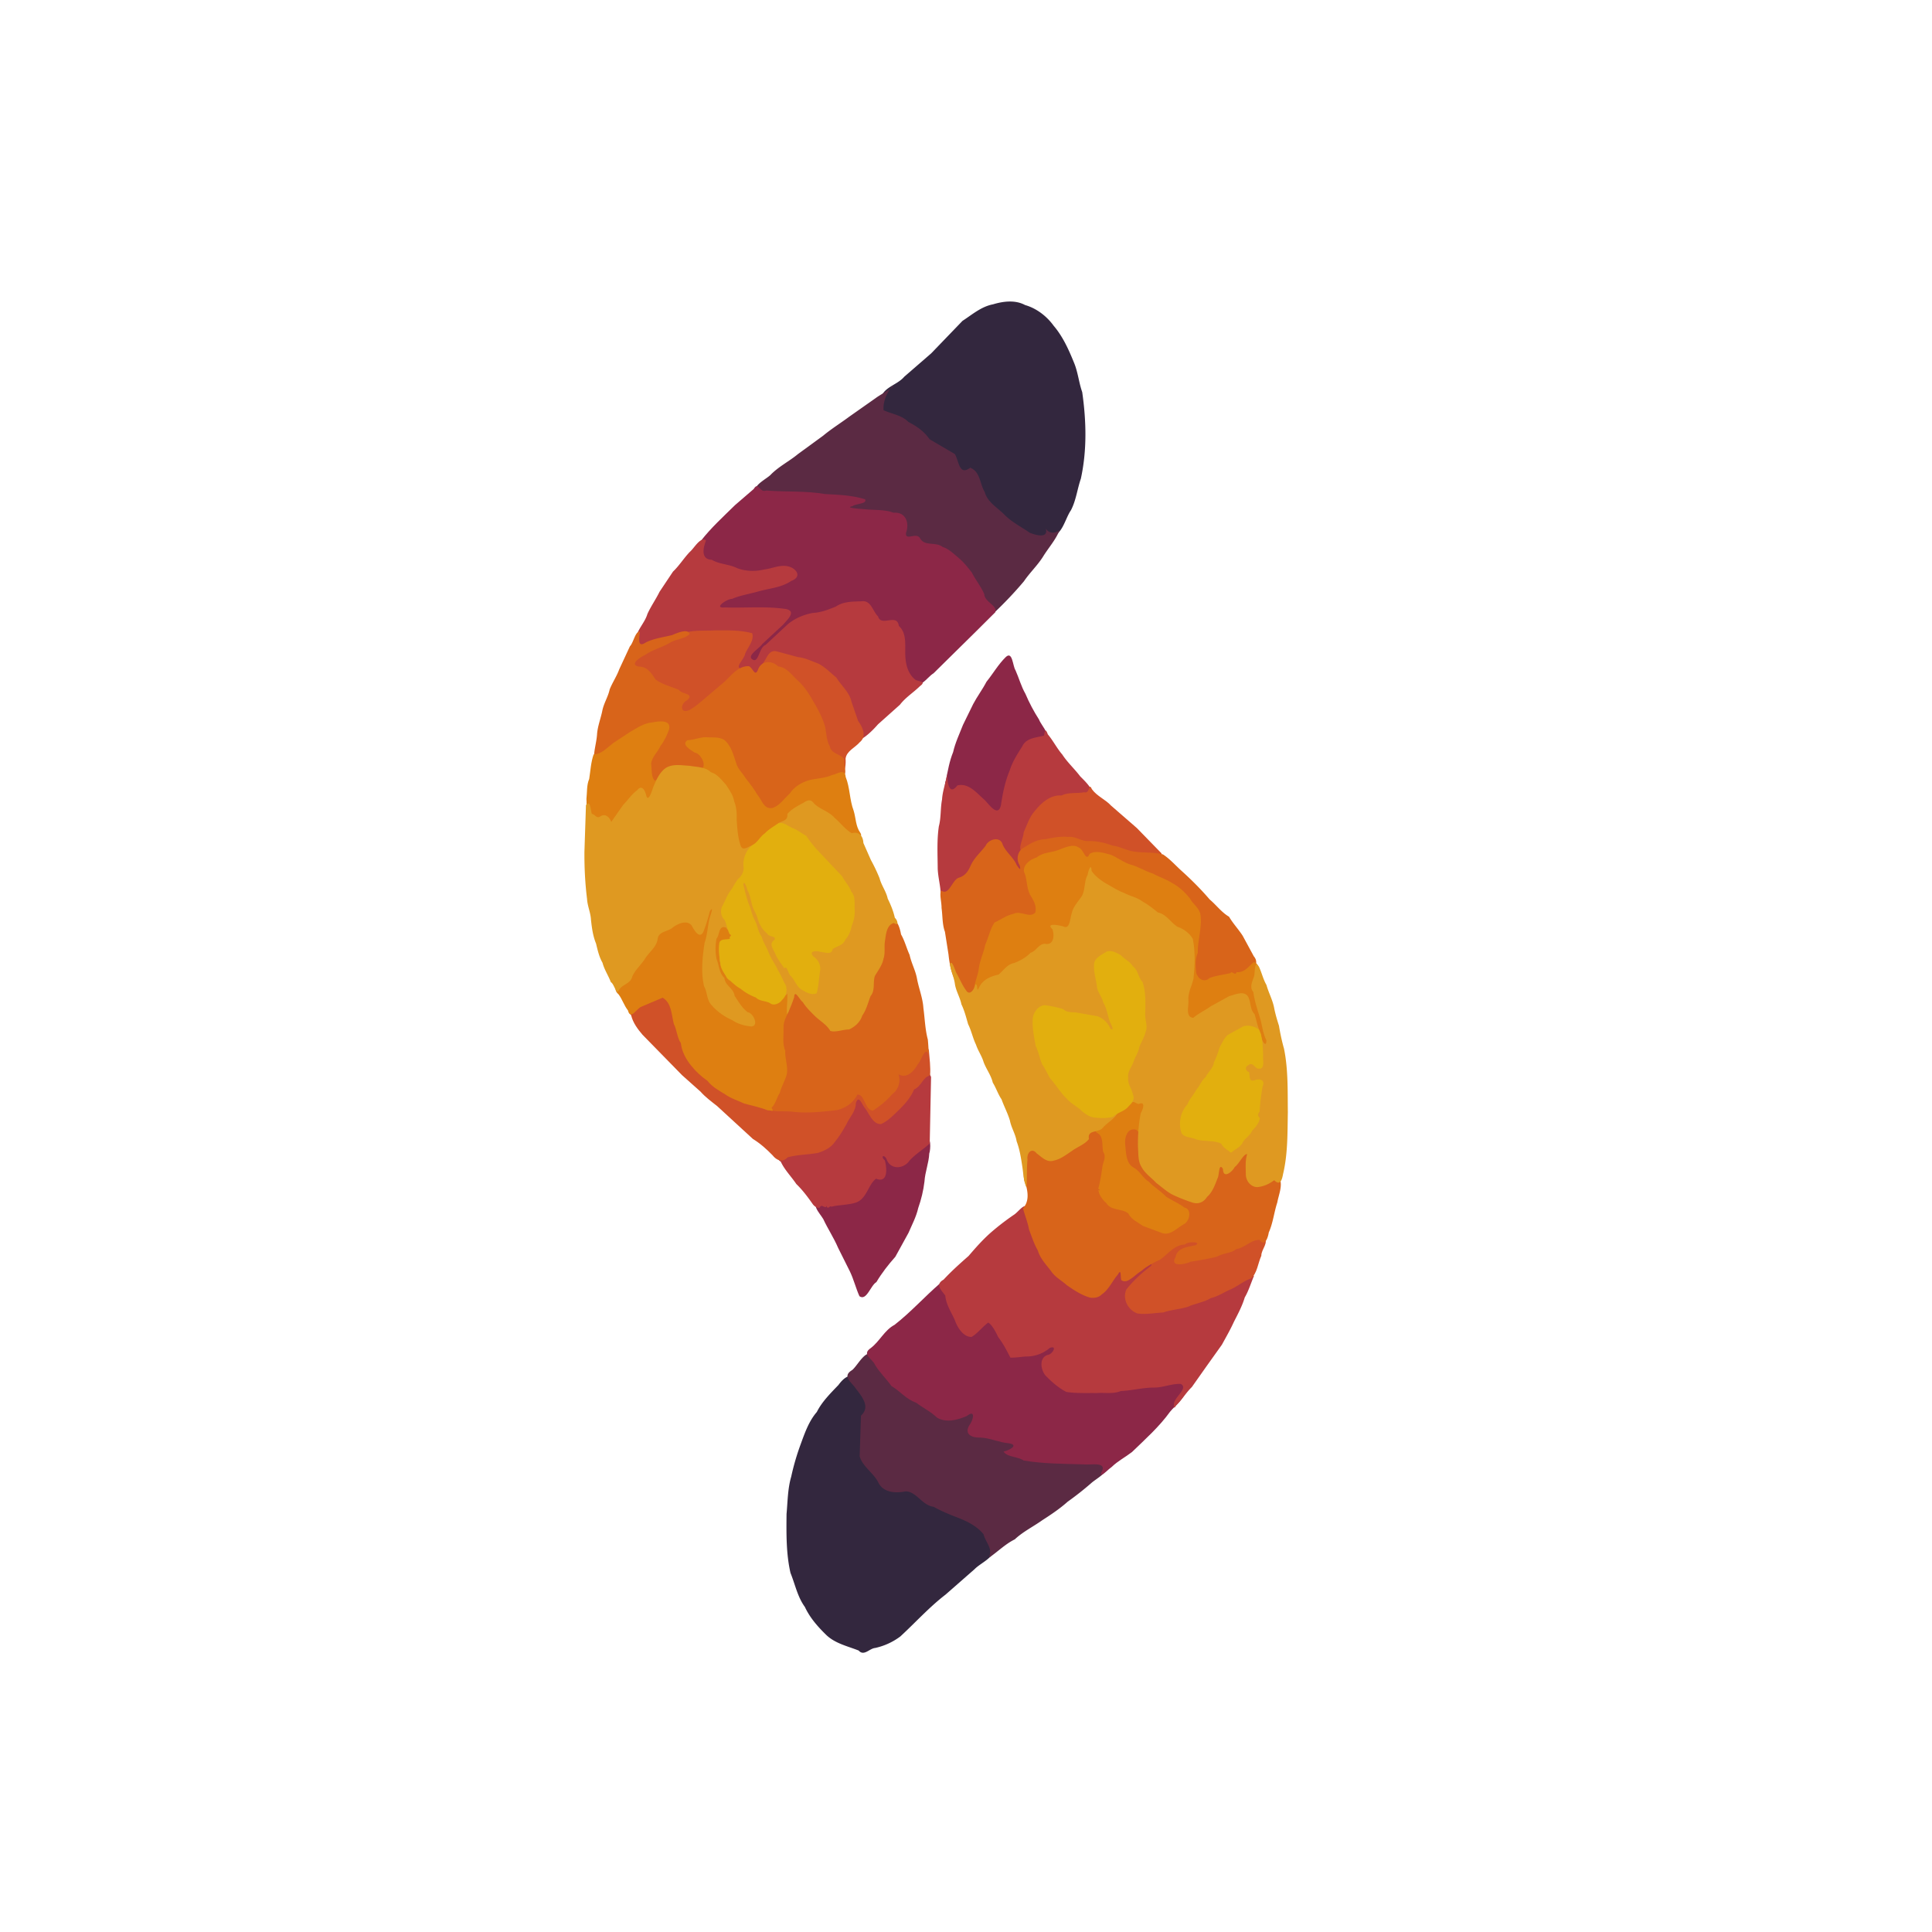
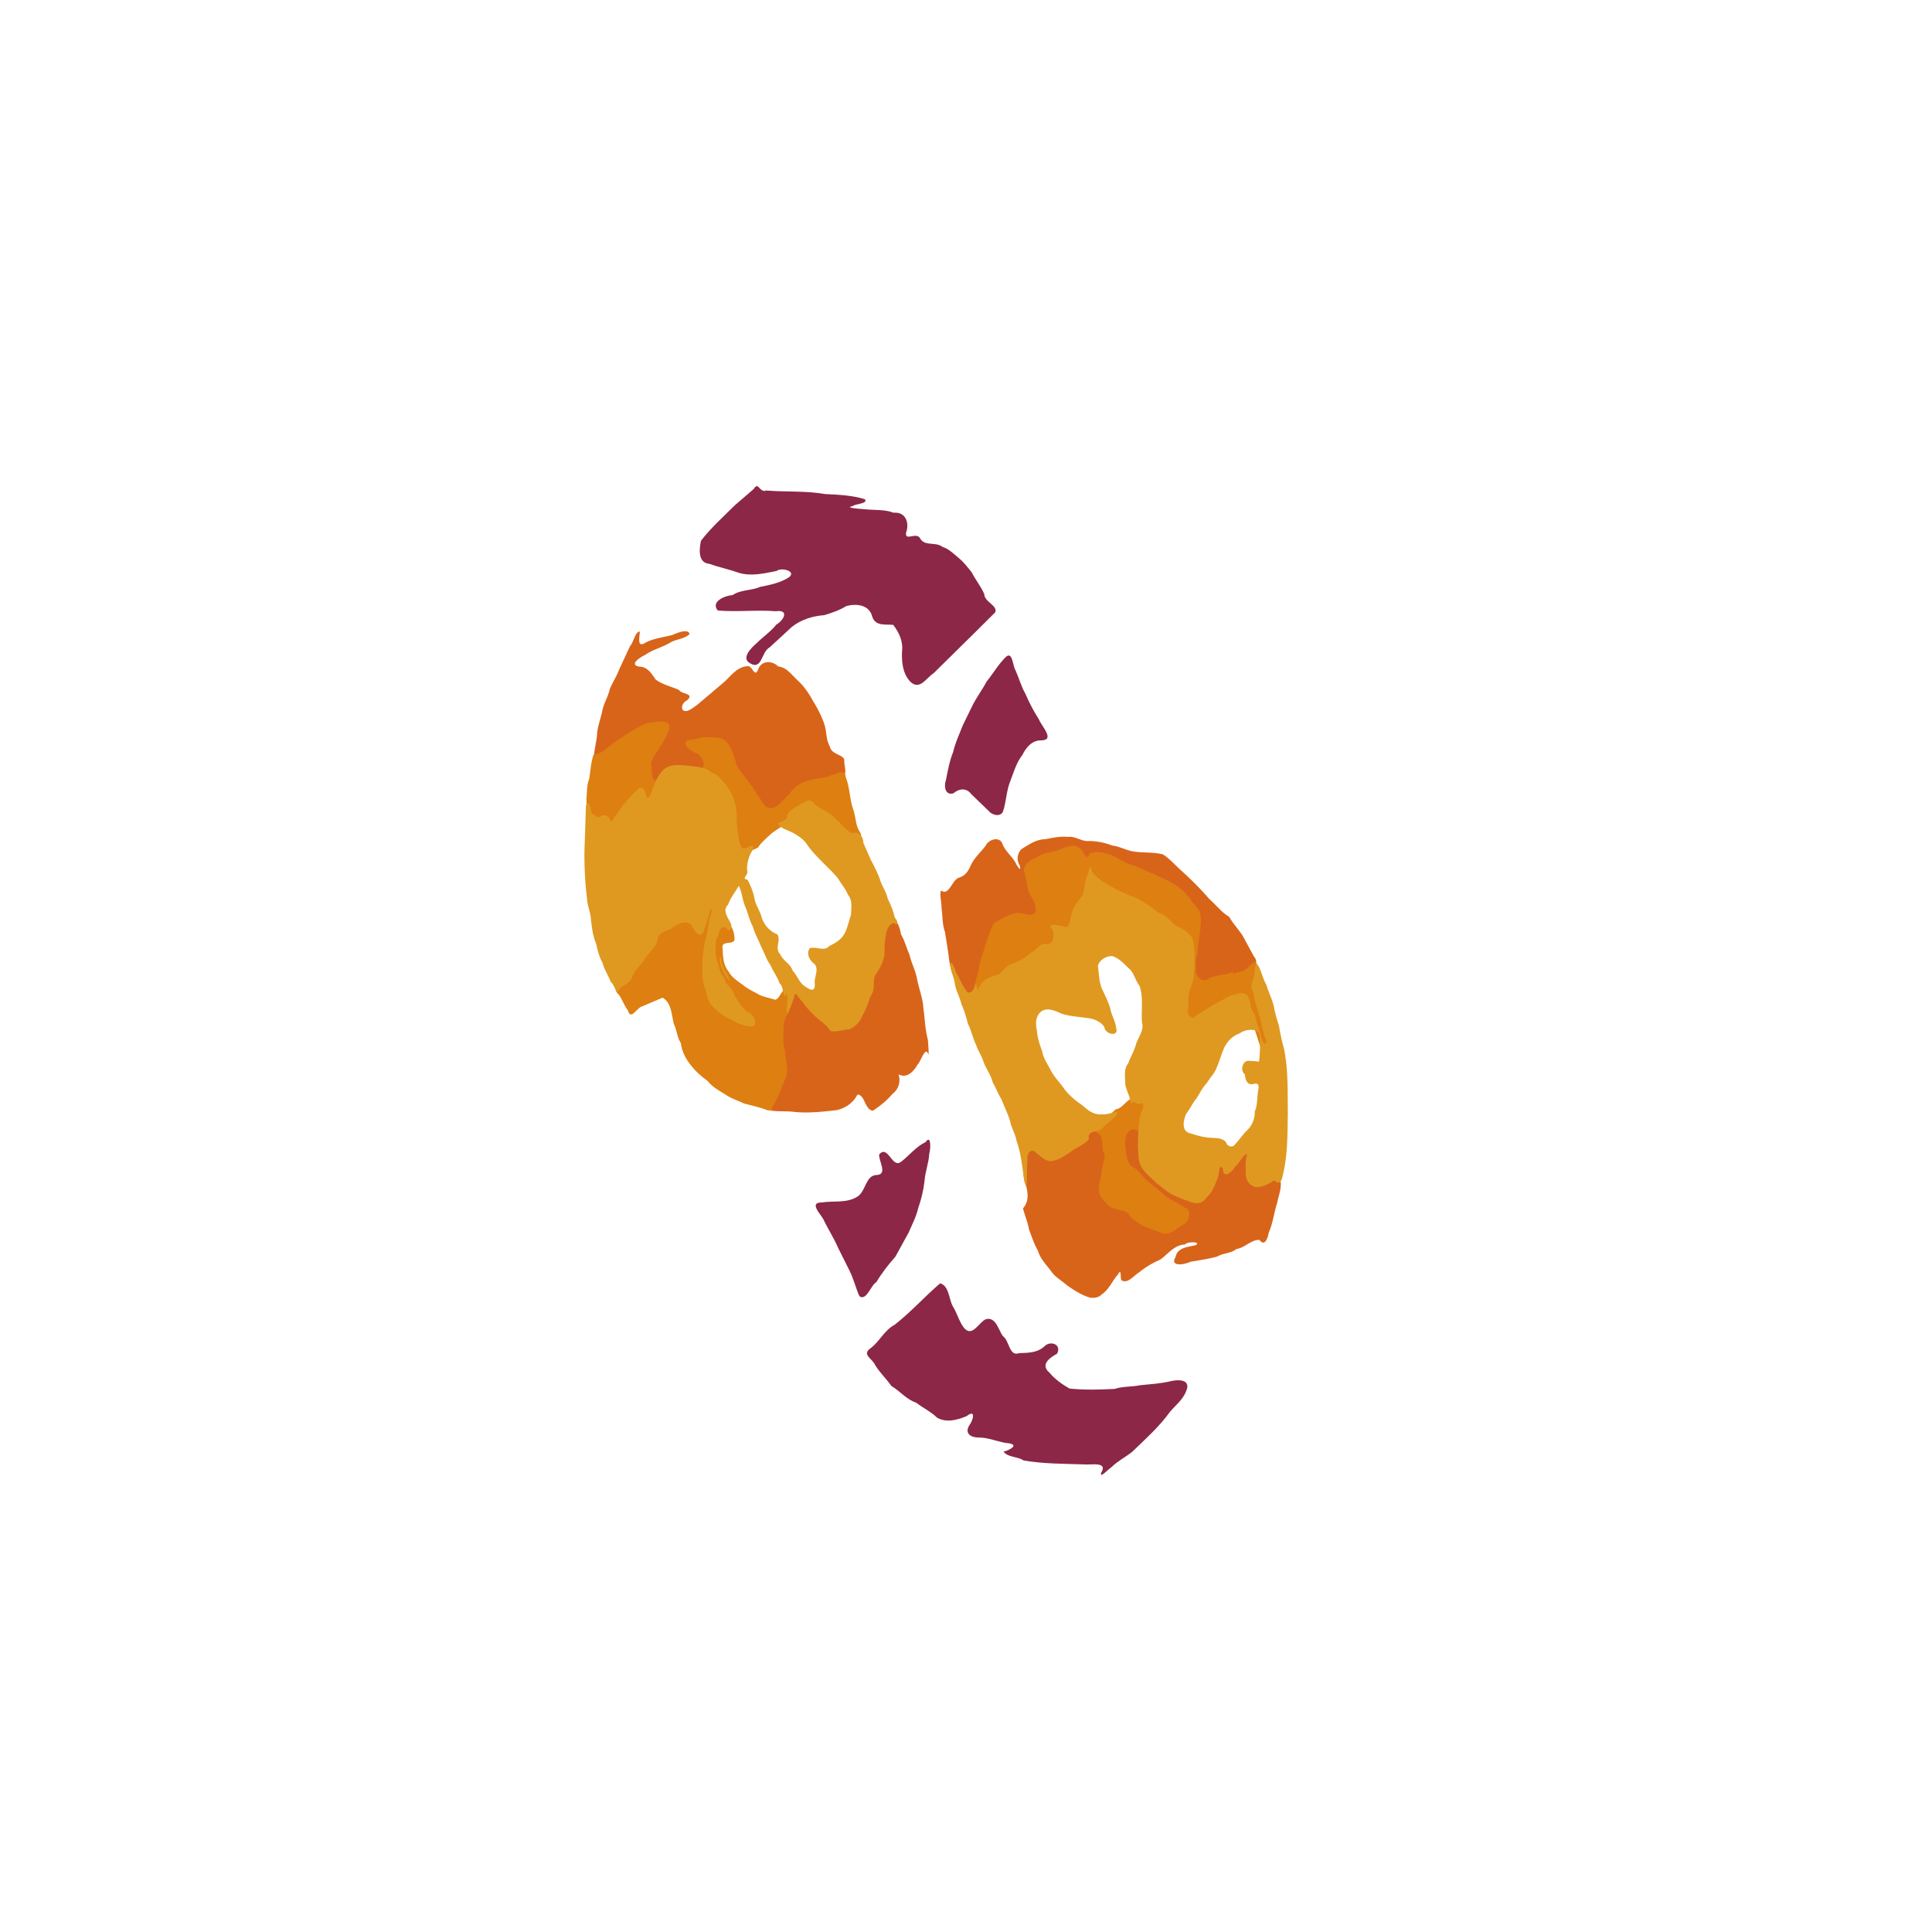
<svg xmlns="http://www.w3.org/2000/svg" width="165" height="165" version="1.2" baseProfile="tiny-ps">
  <title>Ivy</title>
-   <path d="M73.334 140.962c-.955-.378-2.008-.6-2.773-1.335-.725-.709-1.393-1.465-1.822-2.388-.63-.861-.839-1.952-1.228-2.904-.376-1.641-.354-3.357-.337-5.035.097-1.065.097-2.169.4-3.194a20.72 20.72 0 0 1 .771-2.667c.363-.991.716-2.047 1.416-2.852.435-.874 1.17-1.597 1.845-2.304.419-.575 1.141-1.24 1.568-.253.48.769 1.483 1.696.914 2.626-.565.849-.314 1.922-.398 2.889-.239 1.157 1.057 1.697 1.456 2.617.519 1.217 1.809.918 2.844.924.727.705 1.608 1.18 2.514 1.608l2.977 1.285c.793.407.897 1.377 1.39 1.921.289 1.067-1.04 1.494-1.648 2.121l-2.468 2.163c-1.391 1.069-2.574 2.388-3.865 3.576a5.56 5.56 0 0 1-2.154.984c-.48.038-.949.732-1.403.218zm14.475-95.14c-.873-.51-1.746-1.007-2.457-1.731-.651-.588-1.466-1.149-1.622-2.072-.382-.722-.442-1.97-1.655-1.574-.772-.152-.385-1.565-1.314-1.743-.886-.421-1.751-.906-2.36-1.707-.671-.376-1.256-.993-2.05-1.223-.704-.259-1.749-.516-1.131-1.517.01-1.166 1.361-1.31 2.007-2.081l2.302-1.997 2.672-2.774c.822-.53 1.594-1.22 2.61-1.413.86-.259 1.889-.397 2.737.063.976.277 1.852.954 2.44 1.77.784.92 1.281 2.031 1.733 3.143.343.812.414 1.703.704 2.52.351 2.452.417 4.971-.117 7.401-.302.867-.405 1.844-.843 2.685-.52.76-.703 2.05-1.696 2.29-.588.299-1.355.141-1.959-.041z" fill="#33273e" />
-   <path d="M84.464 132.971c.347-.734-.287-1.225-.465-1.942-.53-.642-1.253-1.032-2.046-1.355-.755-.287-1.521-.593-2.211-.986-.982-.116-1.468-1.301-2.385-1.319-.849.164-1.914.132-2.346-.761-.403-.818-1.356-1.357-1.592-2.241l.11-3.464c.818-.739.112-1.599-.427-2.296-.351-.554-1.238-1.051-.325-1.598.536-.442 1.269-2.101 1.99-1.102.465.765 1.034 1.444 1.616 2.115.705.634 1.548 1.191 2.358 1.694.902.284 1.435 1.417 2.475 1.24.774.04 1.473-.774 2.209-.434.302.654-.791 1.551-.178 1.866.93.06 1.825.293 2.694.509.762-.22 1.35.762.678 1.126.802.374 1.66.602 2.572.611l5.101.19c.773.757-.578 1.374-1.092 1.836a26.12 26.12 0 0 1-2.022 1.594c-.655.588-1.413 1.096-2.159 1.575-.774.552-1.67.992-2.352 1.638-.792.389-1.432 1.03-2.152 1.533l-.036-.002zm.121-80.85c-.639-.502-.875-1.332-1.283-2.002-.509-.744-.911-1.537-1.621-2.11-.639-.597-1.321-1.107-2.191-1.277-.823.334-1.03-.569-1.674-.685-.947.643-.779-.951-.704-1.516-.57-.595-1.637-.571-2.44-.692-.774-.087-1.61-.007-2.341-.254-.333-.547.513-1.056.403-.815-.767-.342-1.691-.18-2.525-.297-1.775-.323-3.597-.102-5.382-.327-.92-.485.584-1.199.971-1.581.688-.716 1.615-1.172 2.36-1.793l2.137-1.559c.733-.609 1.497-1.077 2.258-1.644l2.234-1.571c.415-.318 1.775-1.03 1.439-1.015-.521.532-.824 1.391-.769 2.048.696.328 1.563.421 2.122 1.003.707.369 1.336.789 1.808 1.477l2.163 1.268c.367.633.354 1.881 1.316 1.164.883.372.802 1.378 1.234 2.075.216.834 1.042 1.312 1.629 1.883.637.673 1.471 1.078 2.216 1.596.482.199 1.631.54 1.366-.379.269.513.89.426 1.192.131-.332.86-.972 1.542-1.449 2.332-.481.743-1.103 1.325-1.607 2.063-.792.943-1.644 1.837-2.536 2.685-.116-.055-.219-.132-.325-.204z" fill="#5b2a43" />
  <path d="M94.034 125.799c.637-1.034-.908-.657-1.506-.736-1.705-.054-3.425-.044-5.11-.332-.476-.34-1.413-.275-1.708-.761.411-.079 1.376-.55.465-.705-.858-.071-1.589-.456-2.462-.492-.658.031-1.393-.251-.939-1.034.337-.418.598-1.443-.214-.799-.784.331-1.733.594-2.527.137-.527-.514-1.214-.841-1.797-1.286-.826-.272-1.379-.996-2.109-1.423-.428-.613-.989-1.135-1.385-1.782-.223-.563-1.209-.896-.361-1.467.752-.576 1.16-1.521 2.017-1.973 1.386-1.079 2.559-2.399 3.886-3.542.741.173.75 1.271 1.054 1.897.395.609.556 1.338.981 1.892.708.857 1.247-.421 1.846-.716.857-.281 1.105.877 1.466 1.416.591.384.538 1.791 1.411 1.471.789-.029 1.565-.023 2.175-.599.484-.495 1.489-.154 1.058.648-.631.343-1.458.929-.646 1.619.453.549 1.092 1.005 1.71 1.356 1.279.131 2.578.098 3.862.029.681-.228 1.449-.163 2.163-.313.889-.092 1.788-.139 2.654-.353.68-.161 1.728-.124 1.279.865-.268.726-.922 1.214-1.369 1.751-.925 1.285-2.119 2.347-3.254 3.444-.571.441-1.202.758-1.729 1.271-.307.215-.556.528-.884.694l-.023-.054zm-20.635-15.098c-.313-.699-.488-1.445-.823-2.133l-1.002-2.005c-.362-.85-.875-1.614-1.265-2.452-.298-.505-1.224-1.431-.11-1.419.98-.154 2.066.072 2.953-.453.805-.415.733-1.827 1.678-1.888 1.048-.021.181-1.221.257-1.76.762-.872 1.099 1.255 1.876.624.705-.543 1.27-1.29 2.084-1.675.491-.717.442.65.316.971-.04.824-.359 1.576-.41 2.397-.092.775-.274 1.528-.532 2.258-.17.752-.533 1.43-.833 2.127l-1.123 2.04c-.601.676-1.158 1.387-1.619 2.165-.492.276-.842 1.644-1.448 1.202zm11.186-41.298l-1.639-1.585c-.41-.569-1.069-.465-1.513-.069-.72.223-.839-.626-.647-1.121.163-.81.3-1.628.615-2.395.182-.812.548-1.566.843-2.328l.87-1.776c.343-.654.788-1.234 1.137-1.906.555-.685 1.002-1.478 1.645-2.107.583-.555.592.774.828 1.12.297.662.49 1.393.851 2.018.326.769.713 1.497 1.163 2.201.197.551 1.421 1.761.178 1.778-.764-.023-1.293.607-1.597 1.239-.522.662-.749 1.498-1.05 2.282-.339.823-.323 1.756-.621 2.585-.227.41-.756.296-1.062.063zm-6.847-11.186c-.634-.684-.734-1.619-.706-2.527.124-.889-.234-1.64-.743-2.323-.667-.068-1.483.13-1.783-.658-.24-1.06-1.331-1.183-2.22-.953-.595.366-1.263.595-1.903.782-.986.072-1.971.38-2.751.997l-1.897 1.748c-.716.364-.648 1.97-1.655 1.374-.829-.423.074-1.331.515-1.704.555-.56 1.217-.996 1.715-1.617.664-.393 1.097-1.294-.057-1.134-1.648-.13-3.307.078-4.952-.063-.635-.765.616-1.273 1.274-1.32.674-.465 1.584-.364 2.331-.693.867-.179 1.753-.343 2.5-.842.62-.522-.701-.844-1.08-.523-1.074.213-2.197.486-3.277.145-.805-.293-1.659-.458-2.462-.751-1.002-.085-.872-1.256-.721-1.975.86-1.107 1.91-2.057 2.907-3.04l1.595-1.375c.427-.703.473.358 1.075.127 1.668.138 3.361.011 5.011.301 1.148.06 2.32.098 3.424.448.235.405-.814.36-1.072.59-1.001.182 1.843.296.98.254.841.096 1.742.005 2.532.303 1.044-.087 1.374.88 1.057 1.728-.07.757.943-.177 1.238.52.42.63 1.287.214 1.883.669.533.172.977.606 1.414.979.423.349.747.785 1.08 1.201.324.649.789 1.189 1.068 1.852.016.685 1.183.979.933 1.561l-1.587 1.58-3.674 3.622c-.62.38-1.169 1.502-1.99.717z" fill="#8c2747" />
-   <path d="M100.259 119.973c-.071-.595 1.28-1.401.589-1.78-.794-.041-1.527.327-2.327.31-.936.005-1.854.26-2.79.293-.63.276-1.387.122-2.072.177-.862-.016-1.737.037-2.589-.097-.624-.318-1.196-.811-1.665-1.285-.526-.458-.719-1.638.068-1.874.395-.033.873-.852.185-.601a3.06 3.06 0 0 1-2.029.734c-.447.026-.897.113-1.341.095-.301-.598-.624-1.22-1.034-1.747-.203-.421-.521-1.058-.859-1.244-.5.369-.88.903-1.412 1.221-.693.036-1.227-.81-1.428-1.415-.309-.69-.754-1.338-.825-2.115-.355-.489-.891-.938-.145-1.36.669-.722 1.402-1.376 2.137-2.023.594-.694 1.201-1.38 1.889-1.989a21.4 21.4 0 0 1 1.974-1.522c.428-.259 1.099-1.343 1.207-.298.304.708.331 1.518.737 2.181.263.778.605 1.533 1.14 2.168.436.713 1.077 1.157 1.714 1.675.7.38 1.502 1.284 2.352.886.656-.508 1.006-1.242 1.521-1.872.387-.597.897.014.823.519.774-.328 1.277-1.032 2.029-1.345 1.115-.257.327 1.124-.259 1.314-.498.498-1.104.941-1.437 1.569-.056.797.777 1.531 1.574 1.329.748.039 1.437-.165 2.14-.31.898-.119 1.708-.525 2.575-.762l2.326-1.057c.666-.314 1.269-1.018 2.072-.788-.244.556-.458 1.28-.792 1.844-.219.741-.591 1.424-.938 2.109-.303.663-.664 1.288-1.014 1.929l-1.309 1.834-1.256 1.781c-.507.491-.854 1.103-1.373 1.611-.131.267-.192.114-.158-.093zm-30.818-17.095c-.441-.63-.882-1.227-1.435-1.761-.426-.636-1.003-1.206-1.329-1.914-.643-.322.691-.852 1.069-.793.73-.126 1.501-.094 2.204-.336.606-.259 1.098-.754 1.431-1.343.523-.656.826-1.455 1.31-2.15-.059-.651.479-1.368 1.113-.85.269.692.774 1.254 1.21 1.832.634.051 1.109-.804 1.622-1.192.694-.482.832-1.4 1.49-1.851.35-.379 1.038-1.46 1.39-.54l-.114 5.676c-.521.494-1.223.905-1.731 1.472-.489.709-1.594.796-1.939-.088-.176-.476-.586-.323-.168.057.186.627.301 1.994-.742 1.569-.662.461-.791 1.718-1.724 2.039-.658.214-1.551.2-2.103.358-.089-.165-.313.306-.397-.075-.129.33-.426-.266-.602.165-.218.021-.421-.114-.553-.276zm10.908-26.451c-.024-.768-.232-1.471-.265-2.234-.008-1.207-.08-2.435.098-3.628.195-.725.126-1.533.272-2.286.046-.758.33-1.458.443-2.203-.009.594.126 1.971.864 1.004.968-.239 1.647.647 2.295 1.206.374.348 1.163 1.57 1.424.497.154-1.015.351-2.028.75-2.976.237-.756.654-1.398 1.071-2.06.351-.75 1.209-.739 1.869-.926.041-.434.124-.644.318-.105.445.524.779 1.197 1.238 1.726.427.661 1.041 1.216 1.53 1.863.374.381 1.711 1.615.469 1.644-.699.026-1.38.16-2.047.277-1.025.043-1.723.937-2.293 1.67-.356.621-.661 1.309-.811 2.018-.278.872-.112 1.814-.197 2.683-.843.274-.841-.927-1.417-1.283-.488-.406-.715-1.884-1.45-.91-.431.672-1.09 1.178-1.414 1.924-.076.751-.975.724-1.361 1.308-.38.44-.67 1.137-1.387.791zm-6.847-13.435c-.109-.727-.671-1.267-.788-1.994-.262-.739-.472-1.59-1.081-2.205-.492-.621-1.002-1.214-1.675-1.598-.583-.415-1.279-.654-1.98-.776-.706-.047-1.396-.638-2.025-.325-.281.584-.762 1.037-1.091 1.61-.737.508-.931-.812-1.739-.363-.906.012-.07-1.182.161-1.585.124-.592 1.223-1.567.003-1.541-1.726-.192-3.481-.111-5.2.118-.717.334-1.563.387-2.336.663-.527.348-1.843.63-1.447-.428.102-.802.76-1.361.986-2.129.302-.665.721-1.252 1.038-1.899l1.149-1.723c.538-.509.915-1.139 1.438-1.686.372-.307.9-1.332 1.382-.975-.224.584-.497 1.61.496 1.654.652.389 1.482.369 2.165.712.756.284 1.566.294 2.346.106.673-.079 1.294-.414 1.986-.264.732.162 1.245.904.277 1.253-.856.589-1.913.627-2.881.917-.729.203-1.496.319-2.17.615-.413-.019-1.654.827-.605.727 1.749.063 3.515-.124 5.251.144.86.209.093.885-.269 1.318l-1.775 1.648c-.26.377-1.182.906-.954 1.249.628.62.619-.938 1.217-1.154l1.87-1.741c.605-.525 1.375-.843 2.156-.991.722-.043 1.328-.279 1.983-.55.648-.444 1.448-.419 2.203-.446.803-.119.953.888 1.395 1.286.266.939 1.626-.309 1.776.816.608.542.545 1.39.549 2.135-.019.902.128 1.874.861 2.462.305.177.98.115.393.547-.555.547-1.225.955-1.708 1.586l-1.879 1.679c-.411.476-.971 1.023-1.465 1.282z" fill="#b63a3e" />
-   <path d="M97.147 112.178c-.813-.278-1.321-1.258-.948-2.063.605-.759 1.336-1.424 2.109-2.008.28-.574-1.157.71-.734.391-.285.071-1 .861-1.012.61.444-.493.994-.892 1.486-1.307.438-.421 1.072-.631 1.495-1.125.412-.512 1.094-.551 1.616-.804.554-.155 1.745-.253 1.379.66-.563.363-1.533.107-1.803.902.34.467 1.018-.213 1.543-.095.699-.126 1.402-.258 2.049-.556.627-.108 1.059-.44 1.657-.639.581-.312 1.228-.797 1.92-.476.538.411-.193 1.011-.183 1.578-.285.631-.352 1.476-.865 1.936-.607.193-1.112.638-1.693.909-.592.239-1.115.625-1.748.77-.611.378-1.358.449-2.003.758-.687.204-1.403.238-2.058.466-.733.042-1.477.197-2.209.092zM65.975 98.66c-.508-.52-1.05-1.009-1.671-1.386l-3.064-2.817c-.49-.386-1.003-.763-1.415-1.23l-1.574-1.403-3.379-3.453c-.415-.486-.812-1.019-.969-1.654-.491-.631.751-1.054 1.201-1.297.65-.144 1.276-.837 1.912-.392.769.619.554 1.738.97 2.539.143.67.449 1.246.593 1.902.301.86.914 1.56 1.59 2.152.558.364.862.896 1.461 1.183.531.379 1.066.729 1.7.924.692.431 1.567.397 2.292.764 1.082.142 2.179.129 3.268.185.937-.014 1.913.016 2.807-.303.666-.197.937-.91 1.443-1.242.958-.372.843 1.475 1.649 1.077.584-.472 1.164-.981 1.605-1.59.101-.504-.255-1.445.641-1.149.731.056.942-.841 1.341-1.261.083-.432.733-1.268.955-.497.054.709.16 1.428.101 2.136-.616.128-.746.948-1.364 1.192-.245.605-.682 1.142-1.155 1.611-.514.501-1.017 1.051-1.66 1.348-.713.036-.997-.861-1.379-1.358-.244-.254-.521-1.225-.78-.432.003.698-.534 1.203-.802 1.794-.297.547-.616 1.062-1.012 1.548-.338.489-.893.74-1.419.91-.859.162-1.751.138-2.593.381-.444.473-.939.268-1.294-.183zm30.893-25.615c-.673.002-1.23-.392-1.885-.486-.649-.152-1.252-.447-1.934-.434-.69.075-1.23-.287-1.847-.365-.643-.105-1.188.161-1.798.207-.744.009-1.286.539-1.91.805-.774.003-.059-1.184-.074-1.668.28-.631.488-1.319.946-1.834.562-.697 1.326-1.403 2.289-1.332.587-.3 1.308-.153 1.957-.276.487.16.357-.917.645-.255.434.597 1.145.863 1.635 1.398l2.198 1.912 2.111 2.165c.026.54-1.078.126-1.47.22l-.864-.057zm-25.039-7.702c.084-.712-1.069-.506-1.207-1.249-.35-.583-.286-1.273-.494-1.93-.216-.663-.513-1.301-.903-1.88-.311-.609-.682-1.184-1.158-1.674-.49-.449-.901-1.043-1.518-1.319-.519-.062-1.007-.561-1.458-.57.393-.394.522-1.306 1.272-1.085l1.778.481c.645.059 1.189.358 1.789.573.593.33.987.759 1.502 1.182.415.687 1.115 1.233 1.288 2.058l.565 1.636c.378.511.766 1.319.148 1.815-.403.475-1.138.75-1.218 1.415.031.302.002 1.45-.379.788l-.005-.106zm-13.937-4.868c-.175-.529.755-.846-.008-1.142-.576-.42-1.354-.458-1.943-.875-.553-.267-.608-1.072-1.27-1.164-.837.137-1.076-.955-.384-1.289.573-.499 1.308-.755 2.001-1.061.6-.331 1.194-.591 1.854-.779.916-.41 1.953-.264 2.927-.332 1.058.003 2.148-.039 3.173.247.185.628-.373 1.188-.6 1.74-.05.489-1.018 1.217-.268 1.311-.476.682-1.095 1.261-1.709 1.82-.487.324-.848.789-1.359 1.071-.454.493-1.054 1.032-1.782.955-.395.038-.731-.008-.632-.502z" fill="#d05128" />
-   <path d="M93.059 110.812c-.721-.215-1.351-.638-1.955-1.057-.443-.403-.984-.676-1.316-1.164-.423-.572-.955-1.093-1.152-1.795-.325-.547-.518-1.182-.75-1.777-.112-.628-.364-1.217-.519-1.825.521-.569.44-1.326.232-2.056-.287-.543-.109-1.253-.15-1.862-.054-.657.058-1.63.97-1.298.575.219 1.053 1.135 1.771.724l1.592-.997c.531-.279 1.025-.623 1.068-1.244.537-.201 1.129-.113 1.461.293l.366 2.235c-.227.624-.33 1.304-.396 1.975-.227.724.204 1.359.769 1.778.487.514 1.468.107 1.758.861.57.654 1.404.963 2.217 1.196.497.499 1.028-.067 1.511-.306.49-.258 1.092-1.002.242-1.185-.561-.336-1.207-.583-1.671-1.034l-1.52-1.269c-.407-.437-.862-.914-1.377-1.282-.447-.675-.346-1.545-.407-2.318-.153-.811.509-1.429 1.302-1.214.684.212.243 1.237.389 1.8-.05.756.183 1.448.699 1.998l1.416 1.217c.494.416 1.116.738 1.754.936.741.615 1.435-.032 1.851-.657.32-.65.622-1.32.686-2.055.429-.262.856.004.992.336.372-.511.824-.979 1.204-1.482.706-.342.951.318.6.82-.048.665-.132 1.459.485 1.88.736.334 1.398-.959 2.109-.345.265.636-.087 1.399-.204 2.053-.279.846-.362 1.751-.729 2.568-.058.399-.331 1.276-.787.633-.713-.033-1.256.68-1.979.78-.43.367-1.126.339-1.635.642-.752.2-1.527.321-2.289.445-.44.224-1.795.491-1.269-.404.151-.817 1.057-.857 1.706-1.01.567-.312-.75-.328-.902-.059-.905.023-1.447.82-2.123 1.294-.634.279-1.232.623-1.772 1.067-.477.281-1.017 1.051-1.545.679-.089-.245.026-1.078-.289-.476-.485.55-.752 1.265-1.374 1.693-.257.276-.685.34-1.041.269zm-25.225-15.85c-.685-.1-1.391.006-2.066-.137-.503-.567.472-1.096.477-1.703.276-.66.704-1.337.589-2.105.051-.675-.221-1.296-.202-1.966.031-.711-.107-1.517.124-2.171.203-.588.46-1.153.729-1.727-.119-.917 1.081-.595 1.205.037.411.429.761.944 1.224 1.343.602.337.979 1.169 1.701 1.197.635-.011 1.244-.324 1.554-.893.321-.596.656-1.177.822-1.84.421-.642.286-1.449.515-2.155.496-.436.657-1.126.753-1.741.022-.804-.012-1.694.471-2.378.797-.653 1.117.471 1.222 1.08.32.548.466 1.174.732 1.748.143.69.492 1.304.624 1.994.155.861.499 1.671.554 2.551.123.897.143 1.813.378 2.688.038.395.085 1.052.058 1.301-.262-.851-.639.569-.915.803-.337.6-.918 1.258-1.649.861a1.49 1.49 0 0 1-.524 1.687c-.473.562-1.051 1.016-1.657 1.42-.702-.053-.688-1.399-1.327-1.373-.349.702-1.027 1.167-1.777 1.327-1.196.14-2.412.27-3.616.153zm14.401-10.044c-.309-.553-.656-1.114-.877-1.699-.195-.55-.29-1.101-.352-1.702l-.305-1.939c-.235-.63-.193-1.362-.289-2.034.014-.445-.207-1.241-.026-1.49.656.48.914-.867 1.475-1.086.551-.156.804-.526 1.016-.996.288-.683.864-1.162 1.3-1.744.235-.547 1.239-.862 1.455-.098.286.669.928 1.09 1.202 1.76.196.276.387.554.248.006a1.1 1.1 0 0 1 .163-1.383c.608-.377 1.238-.823 2.005-.842.638-.109 1.272-.27 1.955-.195.684-.085 1.15.424 1.853.349.674.008 1.318.157 1.945.388.656.084 1.223.43 1.862.515.814.117 1.657.034 2.455.24.577.377 1.033.897 1.544 1.364.866.779 1.691 1.601 2.449 2.486.565.474 1.013 1.1 1.654 1.474.33.57.811 1.077 1.164 1.627l.95 1.752c.562.657-.14 1.413-.829 1.58-.59.187-1.213.23-1.861.333-.677.067-1.228.558-1.928.424-.697-.217-.632-1.126-.626-1.738-.049-.701.26-1.312.226-2.015.043-.737.335-1.5.082-2.224-.455-.476-.762-1.036-1.238-1.514-.674-.705-1.569-1.112-2.451-1.484l-1.924-.833c-.693-.155-1.252-.603-1.864-.895-.585-.244-1.268-.295-1.674.202-.763.249-.743-1.057-1.503-.894-.692.113-1.309.459-2.012.561-.579.277-1.272.452-1.633 1.029-.022.528.187 1.304.381 1.897.404.504.537 1.178.51 1.824-.004.802-1.074.477-1.573.384-.689-.067-1.192.442-1.798.648-.565.366-.472 1.17-.846 1.677-.162.722-.446 1.399-.608 2.115-.054.637-.319 1.193-.441 1.794.028.686-.864.558-1.238.373zM65.316 69.272c-.612-.309-.733-1.127-1.217-1.567-.355-.561-.745-1.072-1.162-1.602s-.48-1.188-.718-1.8c-.37-.707-.976-1.209-1.831-1.041-.465-.001-1.214.24-1.454.305.561.341 1.368.625 1.42 1.386.106.465.137 1.205-.559.895-.875-.06-1.848-.469-2.664.024-.605.297-.617 1.374-1.473 1.117-.379-.466-.286-1.309-.34-1.924.034-.787.701-1.327 1.065-1.974.192-.452.866-1.26-.07-1.188-.673.087-1.335.3-1.887.697-.61.342-1.153.765-1.756 1.121-.589.392-1.129 1.21-1.941.909.007-.599.227-1.298.263-1.952.057-.682.311-1.313.444-1.963.13-.668.49-1.179.633-1.839.236-.589.6-1.117.815-1.711l.913-1.966c.311-.318.456-1.295.848-1.254-.023.458-.269 1.454.508.924.703-.356 1.514-.442 2.262-.635.349-.154 1.378-.6 1.478-.076-.487.449-1.216.414-1.744.777-.667.373-1.442.564-2.069 1.009-.373.165-1.399.829-.496.986.714.011 1.053.583 1.408 1.101.591.445 1.329.593 1.993.89.247.393 1.365.284.695.885-.642.319-.576 1.248.25.803.567-.324 1.024-.767 1.508-1.168l1.415-1.199c.608-.556 1.187-1.39 2.108-1.345.341.141.529.999.799.234.321-.755 1.193-.718 1.705-.214.759.079 1.194.791 1.726 1.251.499.476.884 1.042 1.213 1.644.381.617.721 1.255.965 1.936.248.657.148 1.393.498 1.982.114.696 1.05.676 1.241 1.136-.065.581.439 1.502-.442 1.563-.623.097-1.218.35-1.867.391-.681.136-1.432.377-1.839.97-.51.516-.979 1.102-1.591 1.498-.341.087-.706.008-1.052-.018z" fill="#d8641a" />
+   <path d="M93.059 110.812c-.721-.215-1.351-.638-1.955-1.057-.443-.403-.984-.676-1.316-1.164-.423-.572-.955-1.093-1.152-1.795-.325-.547-.518-1.182-.75-1.777-.112-.628-.364-1.217-.519-1.825.521-.569.44-1.326.232-2.056-.287-.543-.109-1.253-.15-1.862-.054-.657.058-1.63.97-1.298.575.219 1.053 1.135 1.771.724l1.592-.997c.531-.279 1.025-.623 1.068-1.244.537-.201 1.129-.113 1.461.293l.366 2.235c-.227.624-.33 1.304-.396 1.975-.227.724.204 1.359.769 1.778.487.514 1.468.107 1.758.861.57.654 1.404.963 2.217 1.196.497.499 1.028-.067 1.511-.306.49-.258 1.092-1.002.242-1.185-.561-.336-1.207-.583-1.671-1.034l-1.52-1.269c-.407-.437-.862-.914-1.377-1.282-.447-.675-.346-1.545-.407-2.318-.153-.811.509-1.429 1.302-1.214.684.212.243 1.237.389 1.8-.05.756.183 1.448.699 1.998l1.416 1.217c.494.416 1.116.738 1.754.936.741.615 1.435-.032 1.851-.657.32-.65.622-1.32.686-2.055.429-.262.856.004.992.336.372-.511.824-.979 1.204-1.482.706-.342.951.318.6.82-.048.665-.132 1.459.485 1.88.736.334 1.398-.959 2.109-.345.265.636-.087 1.399-.204 2.053-.279.846-.362 1.751-.729 2.568-.058.399-.331 1.276-.787.633-.713-.033-1.256.68-1.979.78-.43.367-1.126.339-1.635.642-.752.2-1.527.321-2.289.445-.44.224-1.795.491-1.269-.404.151-.817 1.057-.857 1.706-1.01.567-.312-.75-.328-.902-.059-.905.023-1.447.82-2.123 1.294-.634.279-1.232.623-1.772 1.067-.477.281-1.017 1.051-1.545.679-.089-.245.026-1.078-.289-.476-.485.55-.752 1.265-1.374 1.693-.257.276-.685.34-1.041.269zm-25.225-15.85c-.685-.1-1.391.006-2.066-.137-.503-.567.472-1.096.477-1.703.276-.66.704-1.337.589-2.105.051-.675-.221-1.296-.202-1.966.031-.711-.107-1.517.124-2.171.203-.588.46-1.153.729-1.727-.119-.917 1.081-.595 1.205.037.411.429.761.944 1.224 1.343.602.337.979 1.169 1.701 1.197.635-.011 1.244-.324 1.554-.893.321-.596.656-1.177.822-1.84.421-.642.286-1.449.515-2.155.496-.436.657-1.126.753-1.741.022-.804-.012-1.694.471-2.378.797-.653 1.117.471 1.222 1.08.32.548.466 1.174.732 1.748.143.69.492 1.304.624 1.994.155.861.499 1.671.554 2.551.123.897.143 1.813.378 2.688.038.395.085 1.052.058 1.301-.262-.851-.639.569-.915.803-.337.6-.918 1.258-1.649.861a1.49 1.49 0 0 1-.524 1.687c-.473.562-1.051 1.016-1.657 1.42-.702-.053-.688-1.399-1.327-1.373-.349.702-1.027 1.167-1.777 1.327-1.196.14-2.412.27-3.616.153zm14.401-10.044c-.309-.553-.656-1.114-.877-1.699-.195-.55-.29-1.101-.352-1.702l-.305-1.939c-.235-.63-.193-1.362-.289-2.034.014-.445-.207-1.241-.026-1.49.656.48.914-.867 1.475-1.086.551-.156.804-.526 1.016-.996.288-.683.864-1.162 1.3-1.744.235-.547 1.239-.862 1.455-.098.286.669.928 1.09 1.202 1.76.196.276.387.554.248.006a1.1 1.1 0 0 1 .163-1.383c.608-.377 1.238-.823 2.005-.842.638-.109 1.272-.27 1.955-.195.684-.085 1.15.424 1.853.349.674.008 1.318.157 1.945.388.656.084 1.223.43 1.862.515.814.117 1.657.034 2.455.24.577.377 1.033.897 1.544 1.364.866.779 1.691 1.601 2.449 2.486.565.474 1.013 1.1 1.654 1.474.33.57.811 1.077 1.164 1.627l.95 1.752c.562.657-.14 1.413-.829 1.58-.59.187-1.213.23-1.861.333-.677.067-1.228.558-1.928.424-.697-.217-.632-1.126-.626-1.738-.049-.701.26-1.312.226-2.015.043-.737.335-1.5.082-2.224-.455-.476-.762-1.036-1.238-1.514-.674-.705-1.569-1.112-2.451-1.484l-1.924-.833c-.693-.155-1.252-.603-1.864-.895-.585-.244-1.268-.295-1.674.202-.763.249-.743-1.057-1.503-.894-.692.113-1.309.459-2.012.561-.579.277-1.272.452-1.633 1.029-.022.528.187 1.304.381 1.897.404.504.537 1.178.51 1.824-.004.802-1.074.477-1.573.384-.689-.067-1.192.442-1.798.648-.565.366-.472 1.17-.846 1.677-.162.722-.446 1.399-.608 2.115-.054.637-.319 1.193-.441 1.794.028.686-.864.558-1.238.373M65.316 69.272c-.612-.309-.733-1.127-1.217-1.567-.355-.561-.745-1.072-1.162-1.602s-.48-1.188-.718-1.8c-.37-.707-.976-1.209-1.831-1.041-.465-.001-1.214.24-1.454.305.561.341 1.368.625 1.42 1.386.106.465.137 1.205-.559.895-.875-.06-1.848-.469-2.664.024-.605.297-.617 1.374-1.473 1.117-.379-.466-.286-1.309-.34-1.924.034-.787.701-1.327 1.065-1.974.192-.452.866-1.26-.07-1.188-.673.087-1.335.3-1.887.697-.61.342-1.153.765-1.756 1.121-.589.392-1.129 1.21-1.941.909.007-.599.227-1.298.263-1.952.057-.682.311-1.313.444-1.963.13-.668.49-1.179.633-1.839.236-.589.6-1.117.815-1.711l.913-1.966c.311-.318.456-1.295.848-1.254-.023.458-.269 1.454.508.924.703-.356 1.514-.442 2.262-.635.349-.154 1.378-.6 1.478-.076-.487.449-1.216.414-1.744.777-.667.373-1.442.564-2.069 1.009-.373.165-1.399.829-.496.986.714.011 1.053.583 1.408 1.101.591.445 1.329.593 1.993.89.247.393 1.365.284.695.885-.642.319-.576 1.248.25.803.567-.324 1.024-.767 1.508-1.168l1.415-1.199c.608-.556 1.187-1.39 2.108-1.345.341.141.529.999.799.234.321-.755 1.193-.718 1.705-.214.759.079 1.194.791 1.726 1.251.499.476.884 1.042 1.213 1.644.381.617.721 1.255.965 1.936.248.657.148 1.393.498 1.982.114.696 1.05.676 1.241 1.136-.065.581.439 1.502-.442 1.563-.623.097-1.218.35-1.867.391-.681.136-1.432.377-1.839.97-.51.516-.979 1.102-1.591 1.498-.341.087-.706.008-1.052-.018z" fill="#d8641a" />
  <path d="M99.284 105.321l-1.657-.614c-.432-.31-1.014-.551-1.269-1.077-.546-.449-1.465-.195-1.895-.902-.316-.263-.649-.786-.613-.965-.265-.157.338-.037-.054-.233.151-.549.256-1.202.34-1.8.048-.521.396-.899.075-1.365-.115-.536.05-1.28-.453-1.573-.339-.191-.328-.559.093-.718l1.431-1.331c.662-.097.919-.924 1.589-.97.372.234 1.266-.013 1.05.691-.015.657-.397 1.218-.372 1.887.003.44-.335.428-.492.137-.844-.246-1.054.789-.948 1.401.064.66.071 1.497.743 1.848.533.313.757.888 1.27 1.192.454.491 1.038.795 1.474 1.28.505.317 1.089.562 1.563.922.658.13.452 1.197-.075 1.428-.551.309-1.124.968-1.799.762zM65.557 94.823c-.641-.26-1.328-.39-1.996-.575-.548-.261-1.151-.438-1.636-.791-.551-.33-1.123-.653-1.505-1.152-.53-.364-1.015-.816-1.412-1.319-.435-.545-.784-1.191-.859-1.897-.331-.478-.332-1.131-.604-1.647-.197-.773-.183-1.785-.952-2.236l-1.839.78c-.412.175-.901 1.17-1.125.307-.331-.421-.484-.955-.801-1.372-.677-.578.149-1.118.655-1.338.255-.554.574-1.104 1.01-1.546l1.164-1.509c.273-.492.235-1.229.954-1.269.572-.289 1.087-.819 1.766-.761.658-.162 1.092.269 1.328.783.397-.457.437-1.155.637-1.728.381-.555 1.146-.069.729.517-.31.812-.337 1.709-.545 2.55-.256.57-.183 1.239-.234 1.853-.027.691.022 1.403.325 2.032.127.669.49 1.268 1.064 1.645.53.395 1.081.729 1.686.985.319.166 1.186.368.566-.178-.525-.324-1.002-.788-1.27-1.358-.278-.386-.36-.874-.774-1.154-.256-.526-.596-.984-.783-1.561-.095-.585-.359-1.108-.286-1.731-.04-.573.038-1.134.241-1.639.127-.432.313-.764.854-.583.626-.085.789.701.81 1.173.134.739-1.204.064-1.012.943.026.667.062 1.397.513 1.928.263.505.774.812 1.228 1.145.438.368.965.592 1.445.866.366.176 1.418.381 1.272.406.526-.107.52-1.057 1.168-.909.49.359.109 1.312.043 1.87-.236.457-.479.88-.466 1.422.024.652-.114 1.372.15 1.975-.041.658.237 1.301.14 1.949-.139.571-.469 1.07-.609 1.642-.257.362-.353.947-.706 1.261.253.419.026.218-.332.221zm42.07-5.454l-.557-1.728c.01-.605-.511-.951-.519-1.505-.022-.679-.54-1.22-1.209-.819-.521.246-1 .497-1.489.82l-1.605 1.03c-.666.358-1.266-.24-1.064-.934.022-.749.017-1.518.226-2.243.317-.518.27-1.173.33-1.761-.006-.631.056-1.312-.215-1.898-.311-.445-.874-.755-1.391-.996-.492-.396-.883-1.002-1.536-1.13-.408-.348-.891-.722-1.393-.975-.492-.391-1.15-.454-1.68-.789-.603-.188-1.063-.61-1.631-.869-.384-.452-1.046-.677-.949.171-.055.598-.25 1.182-.676 1.612-.372.444-.491 1.02-.625 1.595-.056.718-.774.687-1.278.397-.415.302.209 1.369-.494 1.506-.507-.043-.982.238-1.266.646l-1.286.875c-.55.188-1.165.362-1.493.9-.493.526-1.4.338-1.759 1.077-.075.499-1.091.801-.879.065.056-.603.359-1.14.41-1.749.096-.697.421-1.326.555-2.015.279-.612.404-1.302.777-1.867.552-.238 1.024-.62 1.626-.741.6-.315 1.402.42 1.865-.118.14-.561-.187-1.099-.473-1.546-.3-.619-.22-1.363-.503-1.948-.064-.61.559-1.047 1.091-1.204.502-.432 1.229-.406 1.831-.625.524-.192 1.275-.586 1.772-.21.419.127.593 1.299.914.528.564-.323 1.223-.068 1.81.08.578.23 1.074.654 1.687.837.674.18 1.254.568 1.92.773.527.295 1.111.466 1.62.796.593.31 1.097.784 1.517 1.301.239.48.755.776.9 1.317.19 1.128-.232 2.239-.218 3.368-.243.499-.173 1.101-.141 1.652.135.538.676.925 1.155.48.574-.222 1.198-.277 1.785-.415.113-.271.402.299.516-.086.676.073 1.038-.496 1.462-.858.683.177.352 1.105.28 1.599-.359.467.089.82.104 1.378.17.831.53 1.604.656 2.446.125.598.457 1.14.311 1.773-.103.271-.613.104-.79.006zm-44.55-16.705c-.346-.625-.343-1.381-.423-2.077-.077-.561.093-1.211-.209-1.695-.025-.533-.333-.955-.57-1.393-.359-.465-.758-.944-1.279-1.227-.209-.124-1.056-.517-.595-.678.302-.319-.146-1.241-.693-1.33-.312-.222-1.17-.673-.59-1.051.623-.005 1.173-.334 1.822-.236.53.006 1.137-.038 1.5.387.447.498.605 1.131.806 1.722.119.55.564.917.841 1.385.356.446.72.921.999 1.409.382.429.543 1.262 1.278 1.125.617-.189 1.005-.804 1.475-1.223.406-.609 1.023-.973 1.716-1.166.637-.148 1.323-.153 1.915-.43.41-.053 1.094-.614 1.155.171.37.912.326 1.948.677 2.871.197.626.17 1.335.565 1.884.385.59-.774.357-1.099.274-.904-.657-1.545-1.681-2.626-2.088-.429-.478-1.055-.6-1.524-.069-.429.253-.84.513-.804 1.083-.536.111-.967.498-1.449.807-.432.395-.906.769-1.231 1.261-.5.265-1.088.532-1.66.283zm-11.224-2.286c-.075-.748-1.183.061-1.352-.533-.567-.178-.363-1.094-.418-1.608.066-.564.009-1.192.236-1.711.109-.694.145-1.421.377-2.093.685-.021 1.159-.584 1.695-.989l1.421-.934c.603-.343 1.173-.756 1.892-.813.533-.103 1.65-.279 1.437.607-.178.475-.406.986-.736 1.404-.227.53-.721.909-.796 1.509.063.452-.012 1.23.339 1.463.531-.466.143.702.069.945.045.61-.87 1.33-1.124.524-.273-.841-.853.442-1.206.644-.344.479-.753.902-1.018 1.442-.093.284-.714.489-.816.142z" fill="#de7f11" />
  <path d="M101.746 102.673c-.579-.199-1.16-.419-1.71-.696-.481-.286-.854-.625-1.297-.961-.432-.467-.968-.804-1.265-1.383-.307-.501-.237-1.14-.29-1.708-.007-.958.05-1.923.242-2.862.173-.268.448-1.056-.167-.781-.289-.026-.501-.388-.69.04.001-.635-.402-1.174-.475-1.777.014-.577-.148-1.251.262-1.728.198-.573.521-1.071.67-1.662.198-.588.693-1.162.507-1.819-.085-1.043.139-2.124-.212-3.137-.383-.486-.451-1.129-.958-1.53-.368-.368-.812-.836-1.337-1.003-.511-.071-1.171.336-1.257.84.087.655.088 1.356.352 1.966.259.532.518 1.069.698 1.634.087.585.444 1.081.501 1.664.283.843-.973.564-1.002-.063-.334-.481-.935-.721-1.504-.768-.72-.109-1.461-.143-2.157-.366-.494-.223-1.167-.552-1.679-.221-.553.378-.556 1.096-.419 1.683.044.626.25 1.205.459 1.783.104.627.494 1.109.759 1.666.32.584.817 1.05 1.181 1.607.429.521.943.949 1.502 1.32.465.441 1.016.841 1.699.75.358.096 1.263-.357 1.282-.091-.285.506-.859.8-1.252 1.241-.36.473-1.35.124-1.189.966-.369.476-.998.671-1.471 1.029-.471.311-.955.696-1.519.809-.606.205-1.039-.302-1.481-.615-.402-.523-.853-.041-.777.517-.077.795-.023 1.599-.09 2.393-.241-.532-.255-1.127-.345-1.726-.112-.75-.226-1.503-.493-2.214-.104-.64-.453-1.142-.573-1.768-.185-.627-.497-1.198-.715-1.814-.305-.447-.463-.971-.748-1.424-.15-.647-.561-1.154-.786-1.765-.151-.517-.471-.949-.648-1.48-.274-.563-.392-1.192-.674-1.751-.165-.573-.31-1.154-.57-1.691-.121-.593-.45-1.105-.552-1.702-.072-.605-.367-1.165-.429-1.744.158-.414.441.535.534.737.275.469.501 1.044.84 1.51.326.531.738-.143.805-.517.261-.01.038.864.341.208.339-.645.982-.888 1.637-1.037.419-.358.738-.876 1.324-.987.506-.187 1.026-.479 1.406-.88.469-.128.669-.724 1.203-.764.778.17.851-.688.664-1.24-.635-.588.628-.335.948-.232.552.266.548-.712.69-1.094.117-.567.496-.968.824-1.433.375-.562.213-1.321.548-1.892.025-.302.309-1.074.33-.336.297.443.728.767 1.186 1.048.532.297 1.031.629 1.61.844.502.271 1.081.367 1.539.716.468.262.935.608 1.321.943.717.136 1.096.852 1.678 1.224.546.189 1.051.561 1.312 1.04.225 1.116.175 2.276.056 3.403-.139.619-.475 1.177-.432 1.847.046.467-.286 1.431.418 1.486.46-.387 1-.633 1.48-.977l1.595-.878c.488-.117 1.183-.479 1.572-.004.312.491.168 1.141.584 1.539.182.588.289 1.195.562 1.747-.068.351.47 1.29.447.481-.258-.502-.343-1.094-.471-1.652-.234-.809-.531-1.609-.637-2.451-.344-.386-.107-.871.042-1.29.121-.26.001-1.561.44-.866.237.504.352 1.062.636 1.546.18.655.512 1.25.648 1.918.105.553.255 1.046.42 1.567.109.663.249 1.318.432 1.964.361 1.779.303 3.607.326 5.413-.035 1.766.004 3.559-.409 5.288-.084.466-.238 1.047-.757.524-.43.328-.939.556-1.471.592-.561-.035-.934-.546-.951-1.055-.004-.582-.068-1.201.113-1.757-.293-.064-.683.827-1.06 1.092-.213.422-.996 1.055-1.004.167-.38-.611-.304.57-.467.798-.215.57-.428 1.177-.896 1.593-.313.494-.799.658-1.339.446zm3.735-4.952c.386-.389.669-.868 1.077-1.234.39-.409.631-.973.601-1.573.238-.477.18-1.051.269-1.574.013-.32.246-.909-.323-.775-.612.166-.744-.362-.792-.819-.438-.29-.199-1.298.456-1.13.159-.021 1.362.06.738.2.11-.824.137-1.668.065-2.497-.248-.555-1.273-.406-1.698-.064-.579.198-.985.619-1.27 1.116-.269.563-.422 1.18-.674 1.744-.156.509-.566.888-.831 1.337-.369.393-.637.907-.923 1.372-.344.399-.553.903-.879 1.31-.206.504-.422 1.356.228 1.619.521.149.989.323 1.524.38.548.094 1.315-.045 1.671.439.075.338.567.483.762.149zM70.909 88.04c-.307-.528-.843-.828-1.276-1.229-.387-.385-.79-.773-1.077-1.234-.236-.141-.708-1.154-.731-.409-.158.47-.425 1.156-.606 1.465-.073-.59.07-1.186.018-1.775-.454.642-.27-.664-.652-.857-.185-.575-.565-1.04-.793-1.597-.365-.48-.521-1.084-.815-1.607-.202-.562-.533-1.058-.672-1.647-.306-.542-.416-1.163-.662-1.728s-.266-1.215-.548-1.765c-.299.529-.711 1.017-.917 1.61-.539.521.045 1.137.256 1.655.128.386-.168.758-.42.304-.66-.262-.536.627-.82.937a4.46 4.46 0 0 0 .008 1.766c.216.504.205 1.182.667 1.588.038.66.803.883.865 1.525.329.489.636 1.039 1.127 1.411.489.054 1 1.22.27 1.208-.56-.055-1.136-.22-1.602-.541-.674-.294-1.32-.753-1.798-1.327-.383-.433-.318-1.061-.594-1.54-.293-1.23-.143-2.507.038-3.741.256-.694.251-1.457.452-2.17.077-.235.364-1.086-.015-.49a13.15 13.15 0 0 1-.549 1.749c-.368.657-.82-.261-1.013-.585-.417-.466-1.148-.13-1.577.18-.419.39-1.226.328-1.306.993-.085.674-.694 1.094-1.042 1.625-.332.566-.877.988-1.133 1.61-.157.599-.819.621-1.126 1.118-.204.564-.415-.541-.696-.66-.214-.57-.559-1.067-.713-1.659-.29-.504-.416-1.077-.553-1.642-.266-.644-.356-1.335-.432-2.026-.03-.614-.3-1.169-.335-1.779-.167-1.339-.233-2.687-.224-4.037l.131-3.98c.399-.519.389.534.511.752.328.053.354.46.772.179.44-.241.782.197.872.511l1.027-1.466c.419-.422.727-.916 1.202-1.254.403-.533.694.095.769.482.187.607.517-.529.594-.744.248-.576.493-1.181 1.001-1.583.605-.443 1.414-.266 2.11-.234.611.113 1.345.089 1.813.55.554.156.916.667 1.294 1.073.276.447.6.859.689 1.4.192.474.242 1 .218 1.542.046.771.094 1.562.353 2.296.284.664 1.234-.621 1.028.306-.323.486-.522 1.121-.491 1.753.195.361-.561.759.028.798.269.484.482 1.031.599 1.587.088.577.457 1.037.602 1.598.198.661.703 1.25 1.355 1.49.336.527-.268 1.181.246 1.708.262.583.872.785 1.062 1.403.36.372.524.902.926 1.248.355.237.983.749.966-.093-.095-.574.361-1.174.007-1.699-.43-.305-.768-.876-.452-1.372.527-.195 1.29.303 1.667-.191.574-.278 1.087-.575 1.37-1.182.223-.453.32-.993.497-1.485.013-.572.149-1.236-.253-1.706-.227-.536-.589-.958-.887-1.449-.814-.938-1.79-1.734-2.534-2.731-.292-.49-.728-.808-1.231-1.092-.43-.243-1.161-.391-1.313-.844.352-.215.851-.212.781-.789.331-.403.872-.695 1.354-.945.335-.221.625-.379.929.046.51.509 1.267.664 1.746 1.218.505.422.904.983 1.472 1.322.634-.17.963.233.995.834l.646 1.464a14.21 14.21 0 0 1 .735 1.546c.158.616.561 1.115.696 1.741.258.522.481 1.065.608 1.636.262.239.35.752-.084.44-.639.189-.673 1-.762 1.556-.079.495.043 1.032-.125 1.502-.094.542-.466 1.003-.737 1.476-.179.556.045 1.233-.364 1.71-.221.568-.352 1.168-.711 1.668-.18.567-.629.957-1.127 1.186-.508-.005-1.201.276-1.603.12zm-8.891-4.645c-.222-.372-.474-.73-.508-1.176-.14-.285.049-.816.1-.189.031.616.492 1.059.669 1.598.177.33-.277-.161-.26-.232z" fill="#df9921" />
-   <path d="M104.997 98.335c-.277-.19-.556-.357-.699-.668-.686-.312-1.478-.148-2.181-.373-.369-.198-1.023-.103-1.23-.577-.257-.821-.064-1.776.53-2.405.162-.459.537-.816.76-1.255.296-.329.437-.782.786-1.064.209-.444.653-.765.714-1.277.212-.402.347-.842.488-1.277.215-.379.374-.783.714-1.066l1.327-.732c.439-.118.978.011 1.323.3.323.671.309 1.448.348 2.178-.063.377.218 1.237-.42 1.143-.323-.028-.436-.607-.846-.292-.325.157-.229.502.063.587.104.305-.08.878.502.69.433-.159.889 0 .66.528-.132.718-.224 1.443-.261 2.17-.184.193-.164.363.019.548-.043.394-.371.782-.658 1.068-.162.429-.63.645-.833 1.065-.205.383-.65.52-.911.786-.067.016-.178.005-.192-.077zm-11.381-2.88c-.547-.016-.982-.335-1.358-.699-.386-.314-.831-.548-1.157-.931-.542-.513-.913-1.17-1.411-1.723-.243-.393-.413-.832-.685-1.2-.214-.51-.301-1.065-.547-1.554-.146-.788-.318-1.592-.255-2.396.069-.525.486-1.083 1.041-1.108.528.08 1.062.182 1.57.343.257.291.714.254 1.075.279l1.866.331a1.99 1.99 0 0 1 1.091 1.073c.443.252-.087-.578-.121-.801-.154-.493-.228-1.022-.511-1.463-.097-.488-.475-.84-.527-1.328-.084-.683-.334-1.365-.234-2.058.14-.478.66-.692 1.046-.945.414-.156.867.092 1.22.302.328.353.78.528 1.023.938.465.336.448.943.827 1.339.314.87.252 1.819.237 2.729-.039.516.245 1.031.036 1.534-.106.484-.391.885-.55 1.342-.078.443-.343.797-.48 1.211-.15.471-.551.85-.455 1.384-.076.525.313.914.391 1.416.239.466-.194.837-.484 1.145-.346.331-.847.417-1.198.758-.458.132-.976.135-1.45.081zM65.789 85.69c-.343-.223-.921-.164-1.237-.5-.477-.177-.91-.426-1.306-.747-.436-.24-.782-.609-1.148-.916-.218-.408-.54-.765-.575-1.249-.09-.566-.181-1.151-.092-1.721.073-.475.794-.242.93-.432-.197-.114.26-.197-.044-.342-.191-.38-.26-.809-.421-1.202-.293-.255-.411-.737-.237-1.147.254-.436.415-.932.712-1.35.255-.328.407-.695.653-1.005.317-.275.542-.649.472-1.095-.062-.692.243-1.423.8-1.839.399-.193.628-.71 1.022-.973.33-.348.743-.575 1.127-.847.474-.164.84.232 1.245.394.428.158.766.457 1.168.66.236.377.53.732.83 1.092l2.243 2.377c.228.461.596.803.773 1.3.376.412.258 1.003.287 1.516.041.515-.081.992-.264 1.459-.082.42-.243.799-.527 1.124-.179.483-.703.54-1.082.805-.105.536-.648.269-1.032.246-.355-.128-1.089-.087-.601.407.41.267.646.757.547 1.245-.095.626-.114 1.268-.285 1.878-.432.19-.87-.066-1.224-.269-.479-.251-.622-.823-.969-1.19-.258-.163-.306-.955-.566-.669-.266-.382-.555-.763-.755-1.186-.137-.419-.633-.881-.1-1.24.235-.349-.506-.244-.608-.546-.419-.319-.671-.784-.819-1.28-.099-.425-.384-.765-.482-1.185-.111-.428-.175-.875-.402-1.26-.007-.17-.3-.896-.338-.466.151.672.315 1.346.589 1.977.109.412.232.818.446 1.186.176.43.251.911.528 1.289.138.477.403.885.592 1.336.202.557.577 1.026.819 1.567.256.383.391.84.64 1.223.157.462.058.955-.309 1.284-.174.274-.683.533-1.001.293z" fill="#e2af0e" />
</svg>